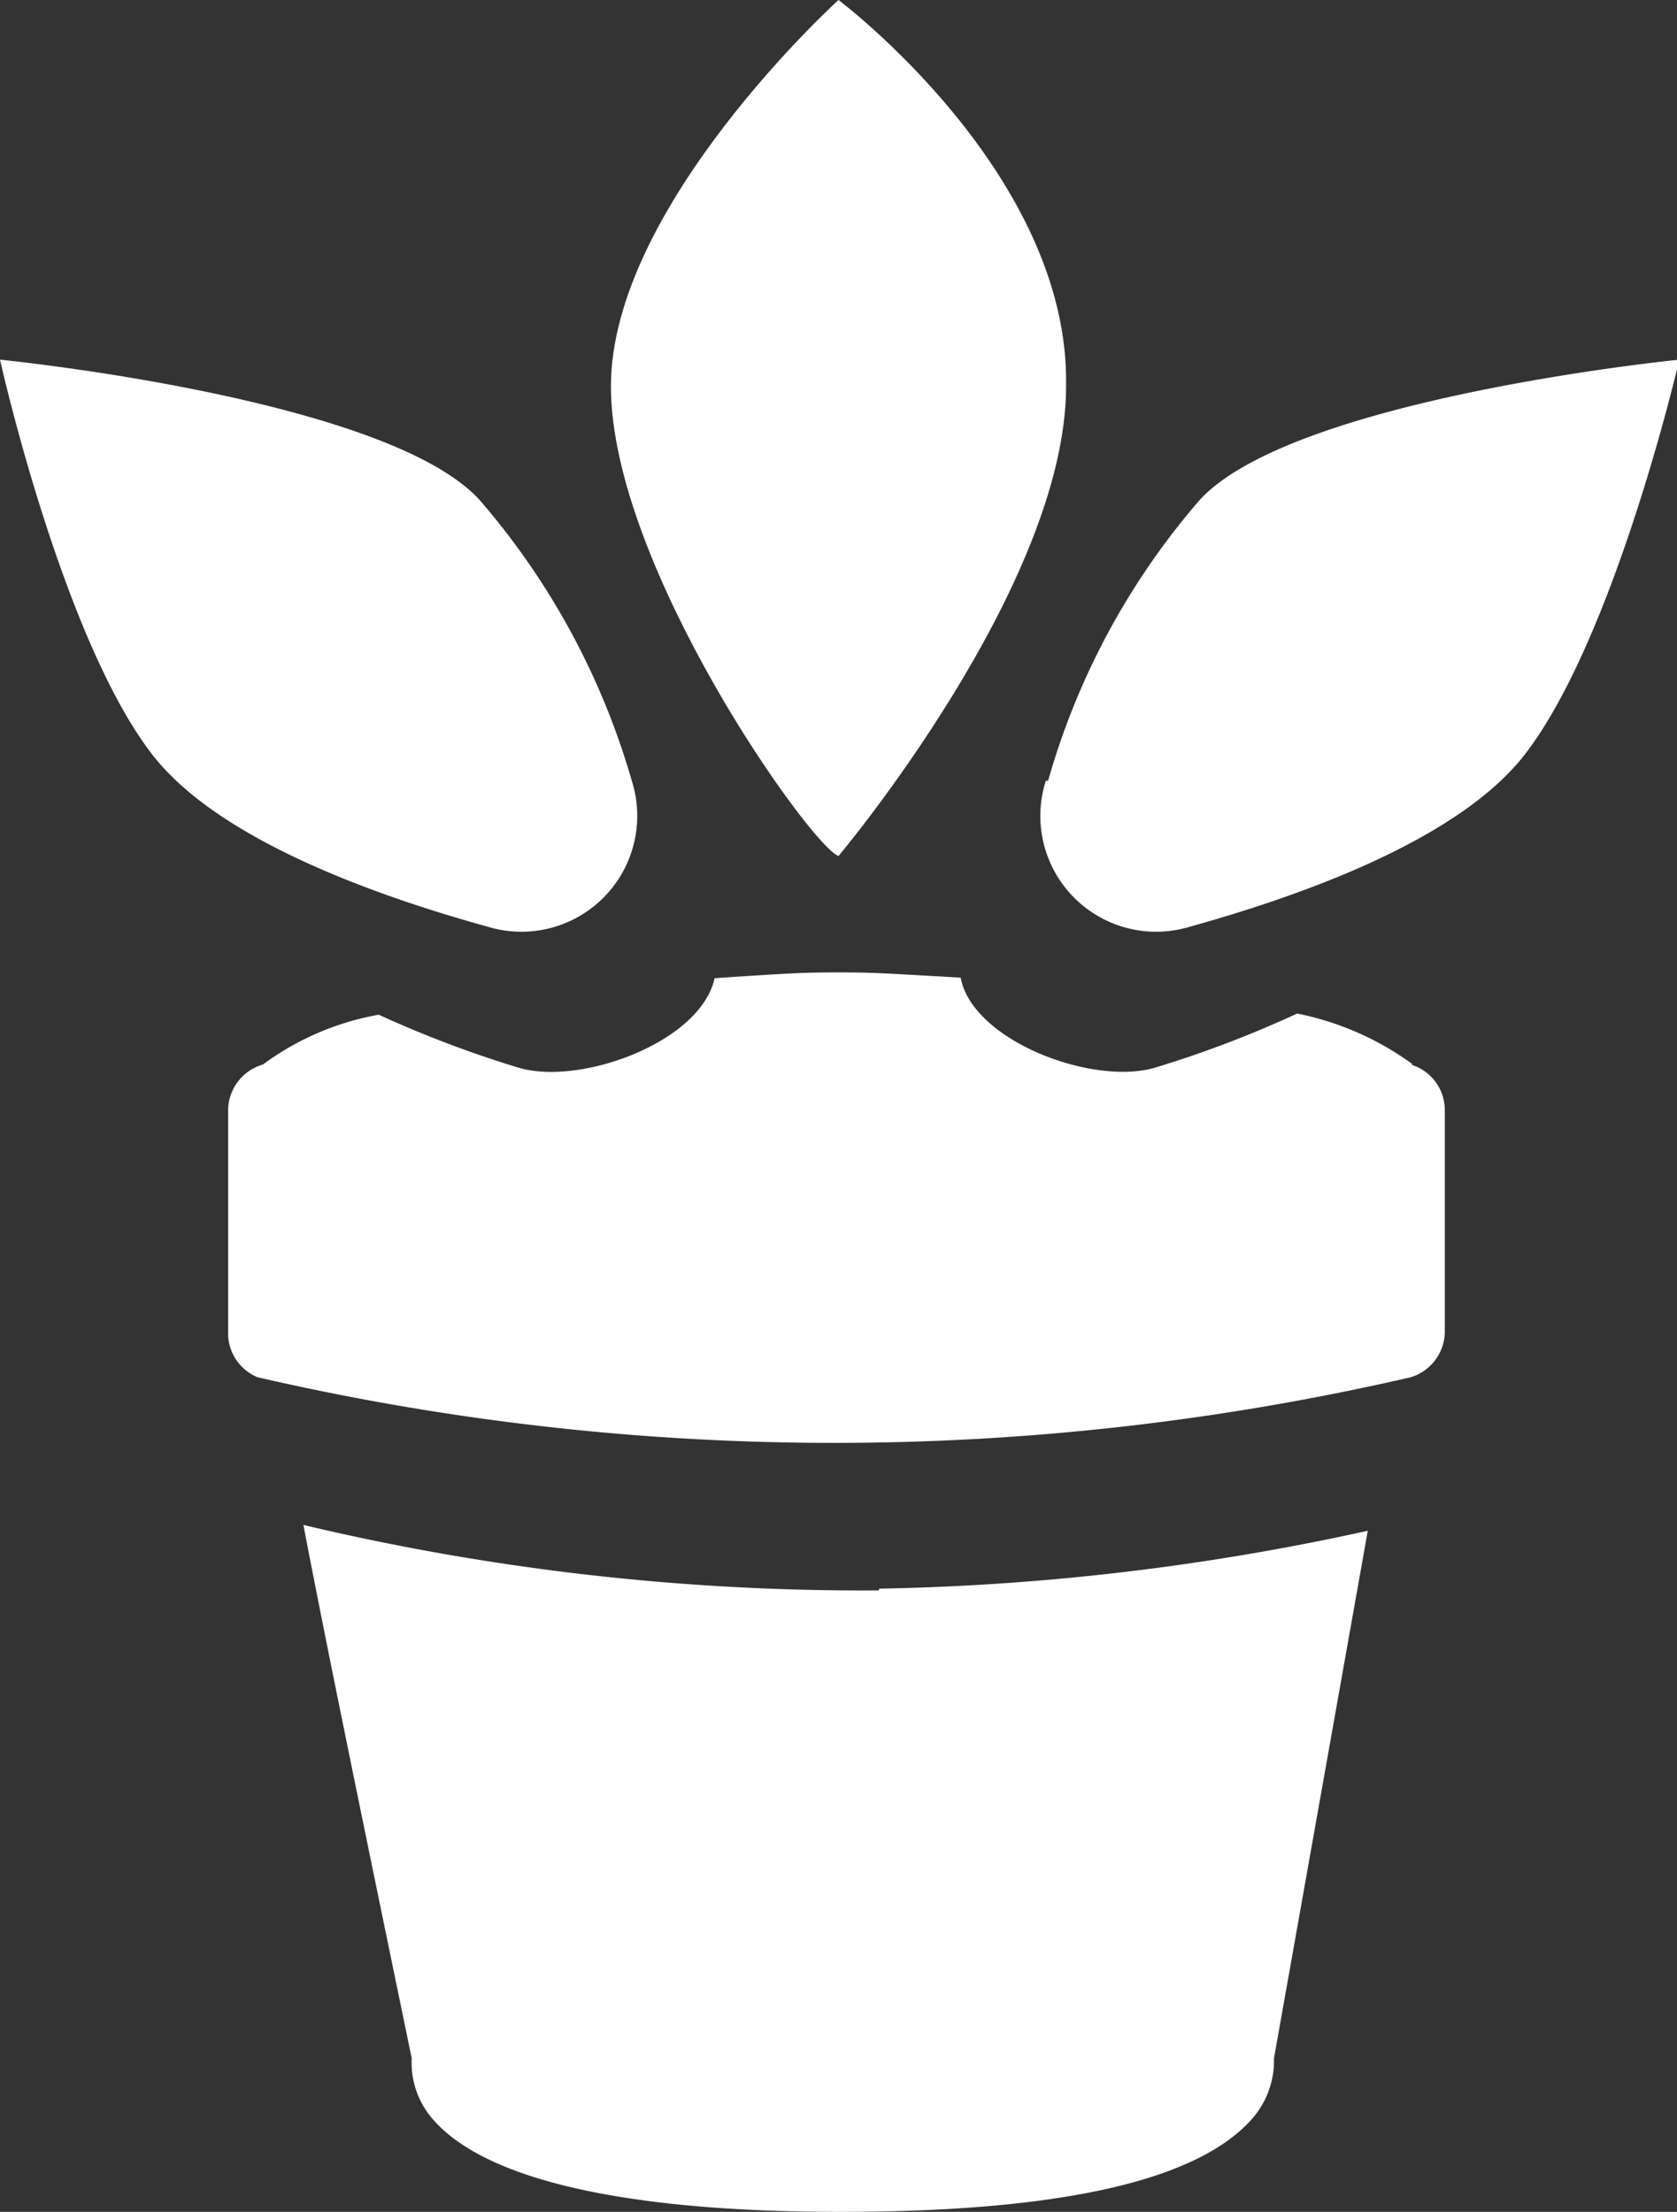
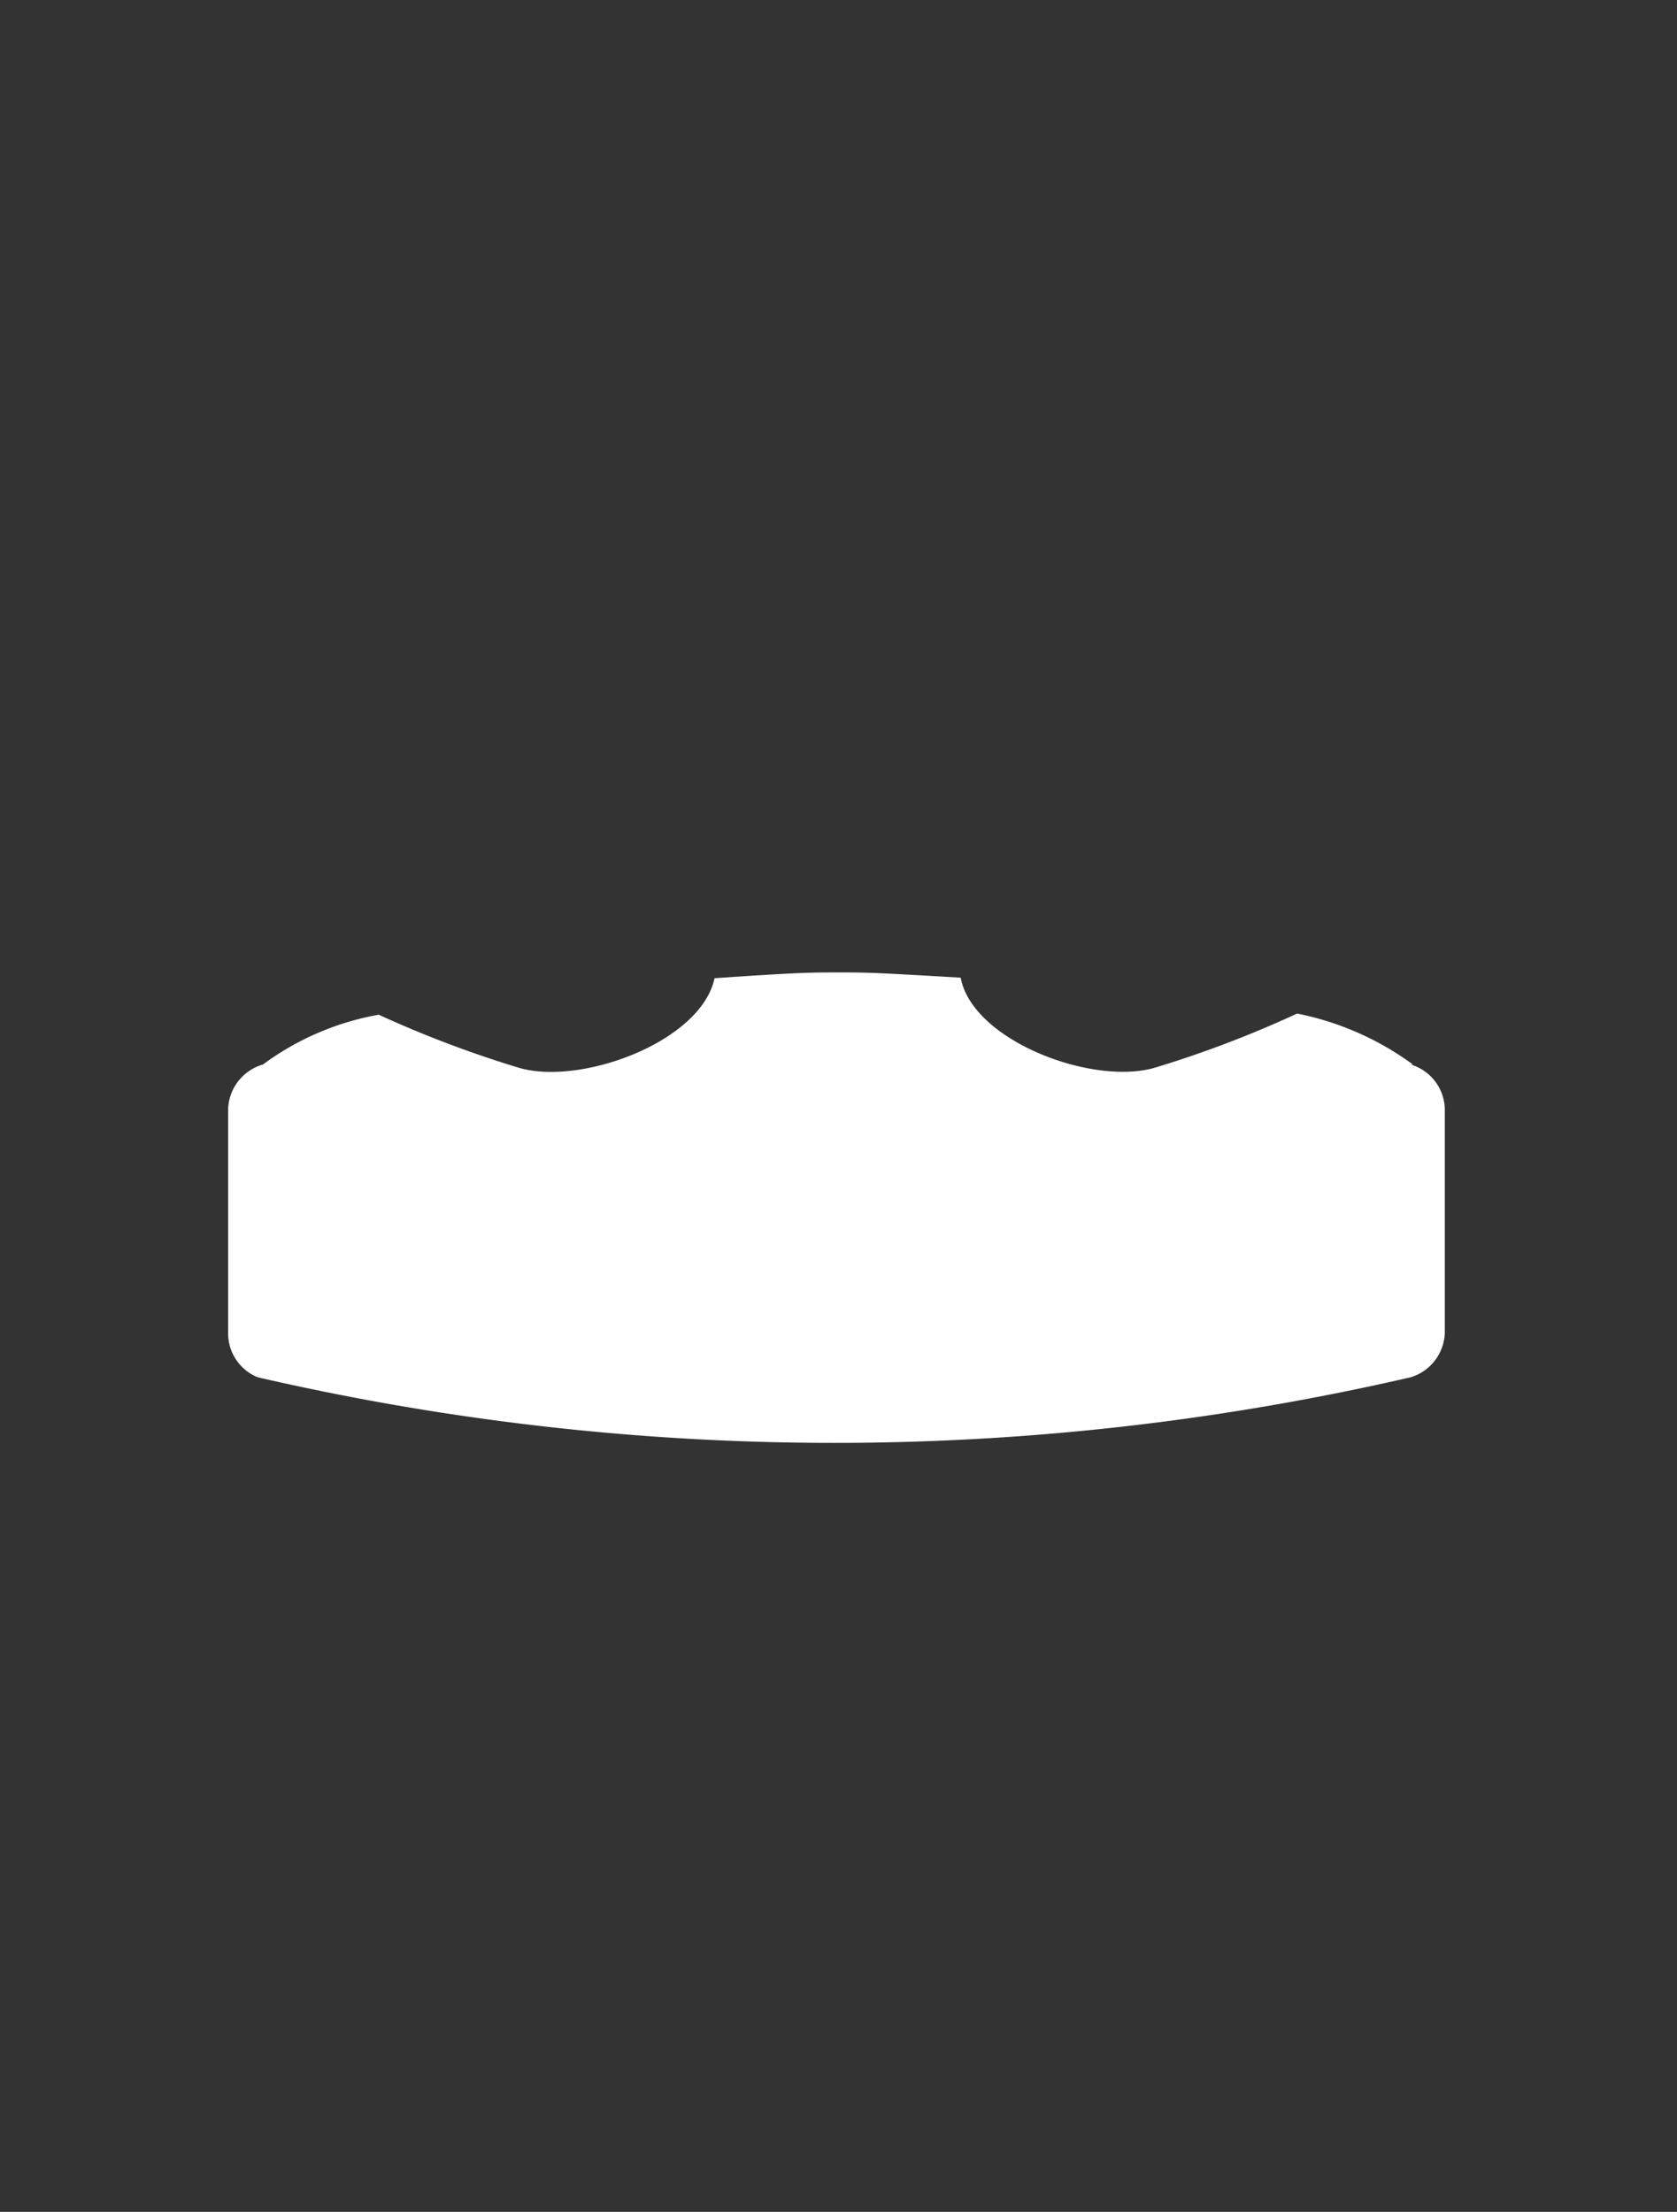
<svg xmlns="http://www.w3.org/2000/svg" viewBox="0 0 28.96 38.19">
  <rect x="0" y="0" width="28.96" height="38.19" fill="#333333" stroke="none" />
  <defs>
    <style>.cls-1{fill:#fff;}</style>
  </defs>
  <title>poesia</title>
  <g id="Capa_2" data-name="Capa 2">
    <g id="menuB">
      <path class="cls-1" d="M24.4,18.38a5.05,5.05,0,0,0-2-.88,18.93,18.93,0,0,1-2.44.93c-1.08.33-3.17-.46-3.37-1.55-1.4-.08-1.53-.09-2.07-.09s-.72,0-2.18.1C12.1,18,10,18.76,8.94,18.43a19.2,19.2,0,0,1-2.4-.91,4.77,4.77,0,0,0-2,.86.83.83,0,0,0-.6.76v3.92a.82.82,0,0,0,.51.72,44.3,44.3,0,0,0,19.91,0h0a.83.83,0,0,0,.59-.76V19.14a.82.82,0,0,0-.59-.76" />
-       <path class="cls-1" d="M15.18,27.46a41.83,41.83,0,0,1-9.94-1.13c.39,2.06,1.28,6.35,1.87,9.21a1.48,1.48,0,0,0,.4,1.09c.91,1,3.26,1.56,7,1.56s6.1-.52,7.07-1.56A1.52,1.52,0,0,0,22,35.54l1.62-9.11a42.61,42.61,0,0,1-8.44,1" />
-       <path class="cls-1" d="M10.91,13.48A2,2,0,0,1,8.42,16c-2.06-.57-4.62-1.52-5.75-2.92C1.09,11.1,0,6.21,0,6.21s6.67.66,8.28,2.42a12.82,12.82,0,0,1,2.63,4.85" />
-       <path class="cls-1" d="M14.48,14.78c-.46-.15-3.93-5-3.93-8.11S14.48,0,14.48,0s4,3,3.93,6.67c0,3.44-3.93,8.11-3.93,8.11" />
-       <path class="cls-1" d="M18.06,13.48A2,2,0,0,0,20.55,16c2.05-.57,4.61-1.52,5.74-2.92C27.87,11.1,29,6.21,29,6.21s-6.66.66-8.28,2.42a12.68,12.68,0,0,0-2.62,4.85" />
    </g>
  </g>
</svg>